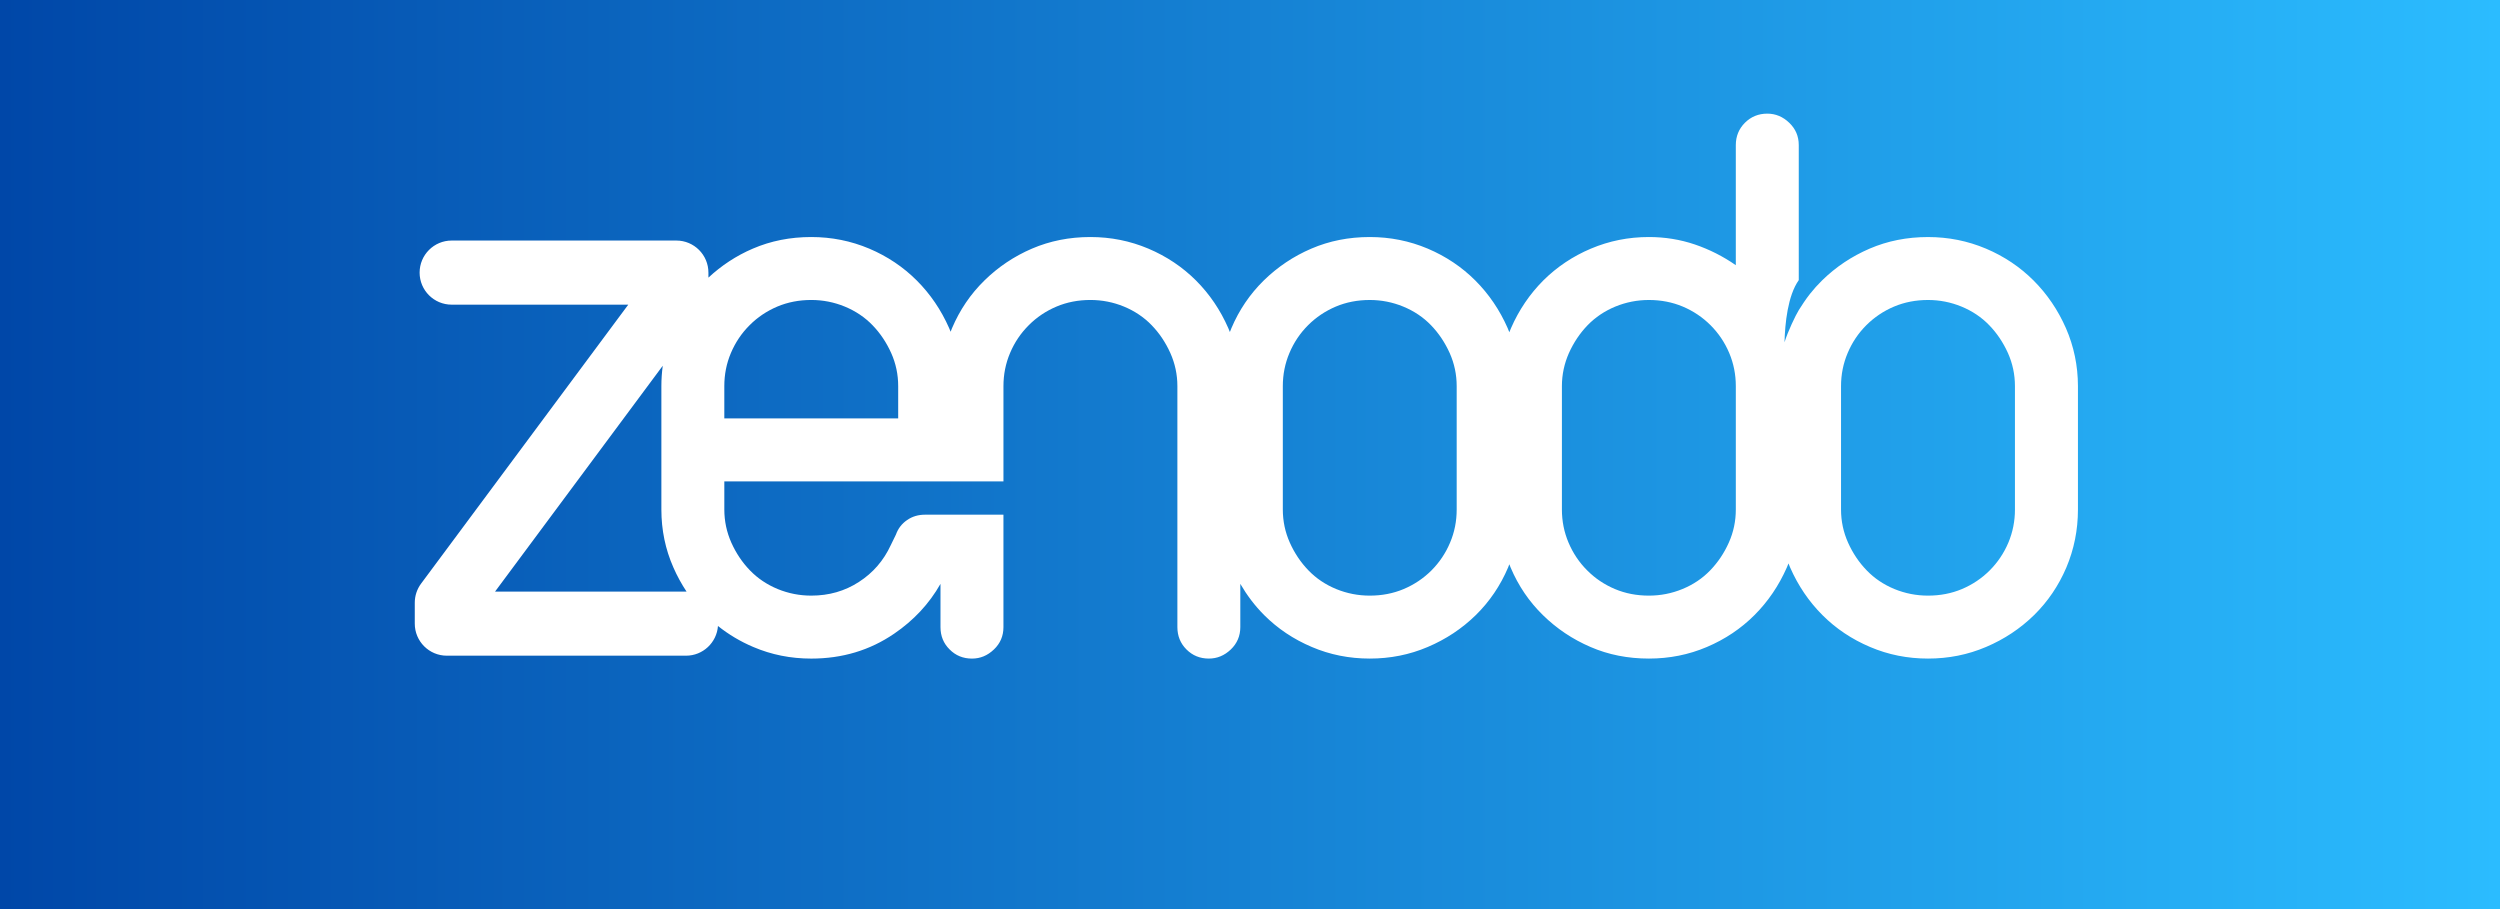
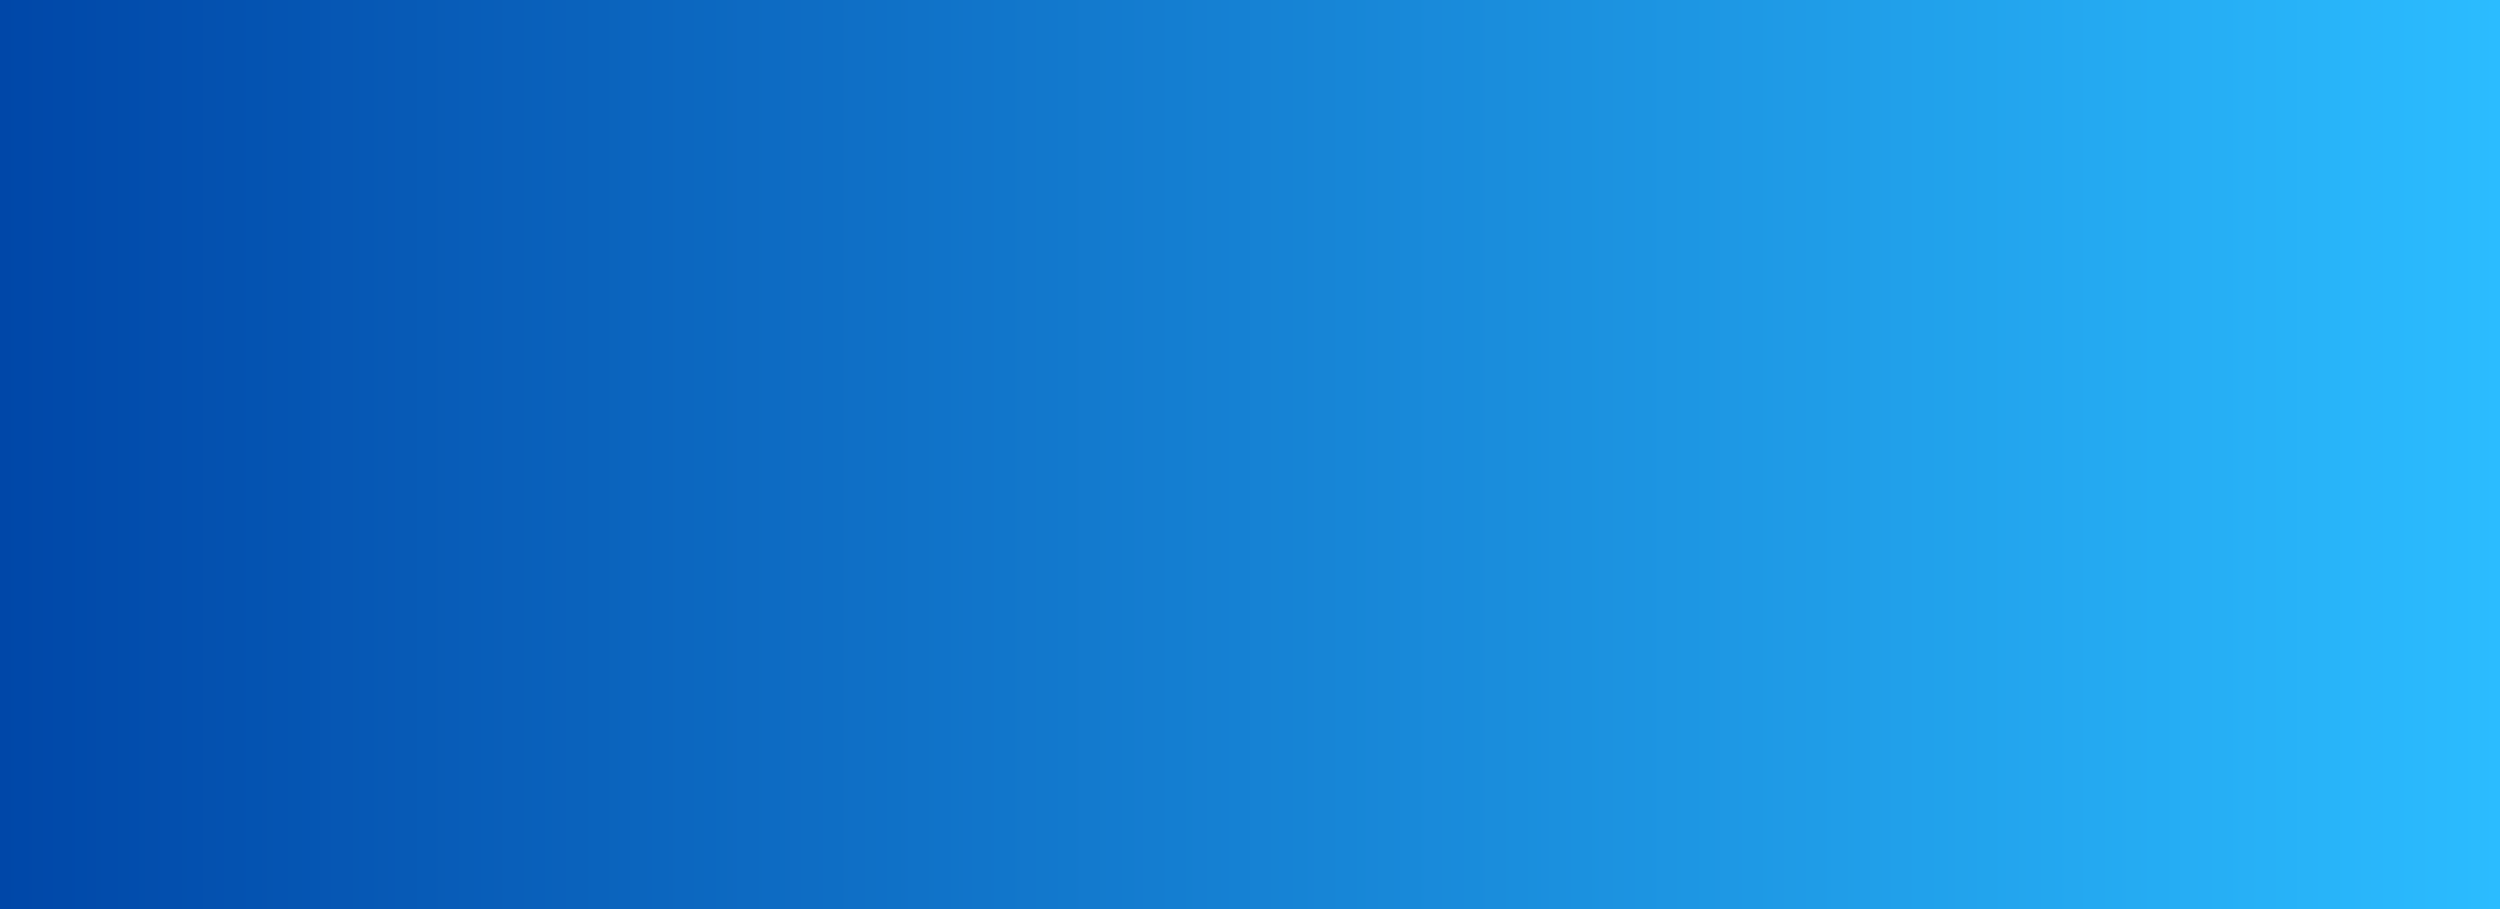
<svg xmlns="http://www.w3.org/2000/svg" version="1.1" id="Layer_1" x="0px" y="0px" width="220px" height="80px" viewBox="0 0 220 80" enable-background="new 0 0 220 80" xml:space="preserve">
  <rect x="0" y="0" width="220" height="80" fill="#808080" stroke="none" />
  <linearGradient id="zenodo-gradient" gradientUnits="userSpaceOnUse" x1="0%" y1="0%" x2="100%" y2="0%">
    <stop stop-color="#0047A8" offset="0" />
    <stop stop-color="#2BBCFF" offset="1" />
  </linearGradient>
  <rect x="0" y="0" width="220px" height="80px" fill="url(#zenodo-gradient)" />
  <g transform="translate(36.5, 10)">
-     <path fill="#FFFFFF" d="M145.301,18.875c-0.705-1.602-1.656-2.997-2.846-4.19c-1.189-1.187-2.584-2.125-4.188-2.805     c-1.604-0.678-3.307-1.02-5.102-1.02c-1.848,0-3.564,0.342-5.139,1.02c-0.787,0.339-1.529,0.74-2.225,1.205     c-0.701,0.469-1.357,1.003-1.967,1.6c-0.377,0.37-0.727,0.761-1.051,1.17c-0.363,0.457-0.764,1.068-0.992,1.439     c-0.281,0.456-0.957,1.861-1.254,2.828c0.041-1.644,0.281-4.096,1.254-5.472V2.768c0-0.776-0.279-1.431-0.84-1.965     C120.396,0.268,119.75,0,119.021,0c-0.777,0-1.43,0.268-1.969,0.803c-0.531,0.534-0.801,1.189-0.801,1.965v10.569     c-1.117-0.778-2.322-1.386-3.605-1.824c-1.285-0.436-2.637-0.654-4.045-0.654c-1.799,0-3.496,0.342-5.1,1.02     c-1.605,0.679-3,1.618-4.195,2.805c-1.186,1.194-2.139,2.588-2.836,4.19c-0.053,0.12-0.1,0.242-0.15,0.364     c-0.047-0.122-0.094-0.244-0.146-0.364c-0.705-1.602-1.656-2.997-2.846-4.19c-1.189-1.187-2.586-2.125-4.188-2.805     c-1.604-0.678-3.307-1.02-5.102-1.02c-1.848,0-3.564,0.342-5.139,1.02c-1.584,0.679-2.979,1.618-4.191,2.805     c-1.213,1.194-2.164,2.588-2.842,4.19c-0.049,0.115-0.092,0.23-0.137,0.344c-0.047-0.114-0.092-0.229-0.141-0.344     c-0.701-1.602-1.65-2.997-2.84-4.19c-1.191-1.187-2.588-2.125-4.193-2.805c-1.604-0.678-3.301-1.02-5.104-1.02     c-1.842,0-3.557,0.342-5.137,1.02c-1.578,0.679-2.977,1.618-4.186,2.805c-1.221,1.194-2.166,2.588-2.848,4.19     c-0.043,0.106-0.082,0.214-0.125,0.32c-0.043-0.106-0.084-0.214-0.131-0.32c-0.707-1.602-1.656-2.997-2.848-4.19     c-1.188-1.187-2.582-2.125-4.184-2.805c-1.605-0.678-3.309-1.02-5.104-1.02c-1.85,0-3.564,0.342-5.137,1.02     c-1.467,0.628-2.764,1.488-3.91,2.552V13.99c0-1.557-1.262-2.822-2.82-2.822H3.246c-1.557,0-2.82,1.265-2.82,2.822     c0,1.559,1.264,2.82,2.82,2.82h15.541L0.557,41.356C0.195,41.843,0,42.433,0,43.038v1.841c0,1.558,1.264,2.822,2.822,2.822     h21.047c1.488,0,2.705-1.153,2.812-2.614c0.932,0.743,1.967,1.364,3.109,1.848c1.605,0.684,3.299,1.021,5.102,1.021     c2.723,0,5.15-0.726,7.287-2.187c1.727-1.176,3.092-2.639,4.084-4.389v3.805c0,0.778,0.264,1.436,0.805,1.968     c0.531,0.537,1.189,0.803,1.967,0.803c0.73,0,1.369-0.266,1.93-0.803c0.561-0.532,0.838-1.189,0.838-1.968v-9.879h-0.01     c0-0.002,0.01-0.013,0.01-0.013s-6.137,0-6.912,0c-0.58,0-1.109,0.154-1.566,0.472c-0.463,0.316-0.793,0.744-0.982,1.275     l-0.453,0.93c-0.631,1.365-1.566,2.443-2.809,3.244c-1.238,0.803-2.633,1.201-4.188,1.201c-1.023,0-2.004-0.191-2.955-0.579     c-0.941-0.39-1.758-0.935-2.439-1.64c-0.682-0.703-1.227-1.52-1.641-2.443c-0.41-0.924-0.617-1.893-0.617-2.916v-2.476h17.715     h1.309h5.539v-8.385c0-1.015,0.191-1.99,0.582-2.912c0.389-0.922,0.936-1.74,1.645-2.444c0.699-0.703,1.514-1.249,2.441-1.641     c0.918-0.388,1.92-0.581,2.982-0.581c1.023,0,2.01,0.193,2.955,0.581c0.945,0.393,1.762,0.938,2.439,1.641     c0.682,0.704,1.225,1.521,1.641,2.444c0.412,0.922,0.621,1.896,0.621,2.912v21.208c0,0.778,0.266,1.436,0.799,1.968     c0.535,0.537,1.191,0.803,1.971,0.803c0.729,0,1.371-0.266,1.934-0.803c0.553-0.532,0.834-1.189,0.834-1.968v-3.803     c0.588,1.01,1.283,1.932,2.1,2.749c1.189,1.189,2.586,2.124,4.191,2.804c1.602,0.684,3.303,1.021,5.102,1.021     c1.795,0,3.498-0.337,5.102-1.021c1.602-0.68,3.01-1.614,4.227-2.804c1.211-1.19,2.162-2.589,2.842-4.189     c0.037-0.095,0.074-0.19,0.109-0.286c0.039,0.096,0.074,0.191,0.113,0.286c0.678,1.601,1.625,2.999,2.842,4.189     c1.213,1.189,2.607,2.124,4.189,2.804c1.574,0.684,3.293,1.021,5.139,1.021c1.795,0,3.5-0.337,5.105-1.021     c1.6-0.68,2.994-1.614,4.184-2.804c1.191-1.19,2.141-2.589,2.848-4.189c0.051-0.12,0.098-0.239,0.146-0.36     c0.049,0.121,0.094,0.24,0.146,0.36c0.703,1.601,1.652,2.999,2.842,4.189c1.189,1.189,2.586,2.124,4.191,2.804     c1.604,0.684,3.303,1.021,5.102,1.021c1.795,0,3.498-0.337,5.102-1.021c1.604-0.68,3.01-1.614,4.227-2.804     c1.211-1.19,2.16-2.589,2.842-4.189c0.678-1.606,1.02-3.306,1.02-5.104v-10.86C146.355,22.182,146.002,20.479,145.301,18.875z      M7.064,42.06l14.758-19.874c-0.078,0.587-0.121,1.184-0.121,1.791v10.86c0,1.799,0.35,3.498,1.059,5.104     c0.328,0.752,0.719,1.458,1.156,2.119c-0.016,0-0.031-0.001-0.047-0.001H7.064z M42.541,26.817H27.24v-2.841     c0-1.015,0.189-1.99,0.58-2.912c0.391-0.922,0.936-1.74,1.645-2.444c0.697-0.703,1.516-1.249,2.438-1.641     c0.922-0.388,1.92-0.581,2.99-0.581c1.02,0,2.002,0.193,2.949,0.581c0.949,0.393,1.764,0.938,2.441,1.641     c0.682,0.704,1.225,1.521,1.641,2.444c0.414,0.922,0.617,1.896,0.617,2.912V26.817z M91.688,34.837     c0,1.023-0.189,1.992-0.582,2.916c-0.389,0.924-0.936,1.74-1.637,2.443c-0.705,0.705-1.523,1.25-2.445,1.64     c-0.92,0.388-1.92,0.579-2.984,0.579c-1.023,0-2.004-0.191-2.955-0.579c-0.945-0.39-1.758-0.935-2.439-1.64     c-0.682-0.703-1.229-1.52-1.641-2.443s-0.617-1.893-0.617-2.916v-10.86c0-1.015,0.191-1.99,0.582-2.912     c0.387-0.922,0.934-1.74,1.639-2.444c0.701-0.703,1.52-1.249,2.441-1.641c0.922-0.388,1.92-0.581,2.99-0.581     c1.018,0,2.004,0.193,2.947,0.581c0.951,0.393,1.764,0.938,2.443,1.641c0.68,0.704,1.223,1.521,1.641,2.444     c0.412,0.922,0.617,1.896,0.617,2.912V34.837z M116.252,34.837c0,1.023-0.203,1.992-0.617,2.916     c-0.412,0.924-0.961,1.74-1.641,2.443c-0.68,0.705-1.492,1.25-2.443,1.64c-0.943,0.388-1.93,0.579-2.949,0.579     c-1.07,0-2.066-0.191-2.988-0.579c-0.924-0.39-1.74-0.935-2.439-1.64c-0.707-0.703-1.252-1.52-1.643-2.443     s-0.584-1.893-0.584-2.916v-10.86c0-1.015,0.211-1.99,0.619-2.912c0.416-0.922,0.961-1.74,1.641-2.444     c0.682-0.703,1.496-1.249,2.439-1.641c0.951-0.388,1.934-0.581,2.955-0.581c1.068,0,2.062,0.193,2.986,0.581     c0.926,0.393,1.738,0.938,2.443,1.641c0.703,0.704,1.252,1.521,1.641,2.444c0.389,0.922,0.58,1.896,0.58,2.912V34.837z      M140.816,34.837c0,1.023-0.193,1.992-0.58,2.916c-0.393,0.924-0.939,1.74-1.641,2.443c-0.705,0.705-1.523,1.25-2.443,1.64     c-0.922,0.388-1.92,0.579-2.986,0.579c-1.021,0-2.004-0.191-2.955-0.579c-0.943-0.39-1.758-0.935-2.438-1.64     c-0.682-0.703-1.23-1.52-1.643-2.443s-0.619-1.893-0.619-2.916v-10.86c0-1.015,0.193-1.99,0.584-2.912     c0.387-0.922,0.934-1.74,1.639-2.444c0.703-0.703,1.518-1.249,2.441-1.641c0.924-0.388,1.92-0.581,2.99-0.581     c1.02,0,2.004,0.193,2.949,0.581c0.949,0.393,1.764,0.938,2.441,1.641c0.682,0.704,1.225,1.521,1.643,2.444     c0.412,0.922,0.617,1.896,0.617,2.912V34.837z" />
-   </g>
+     </g>
</svg>